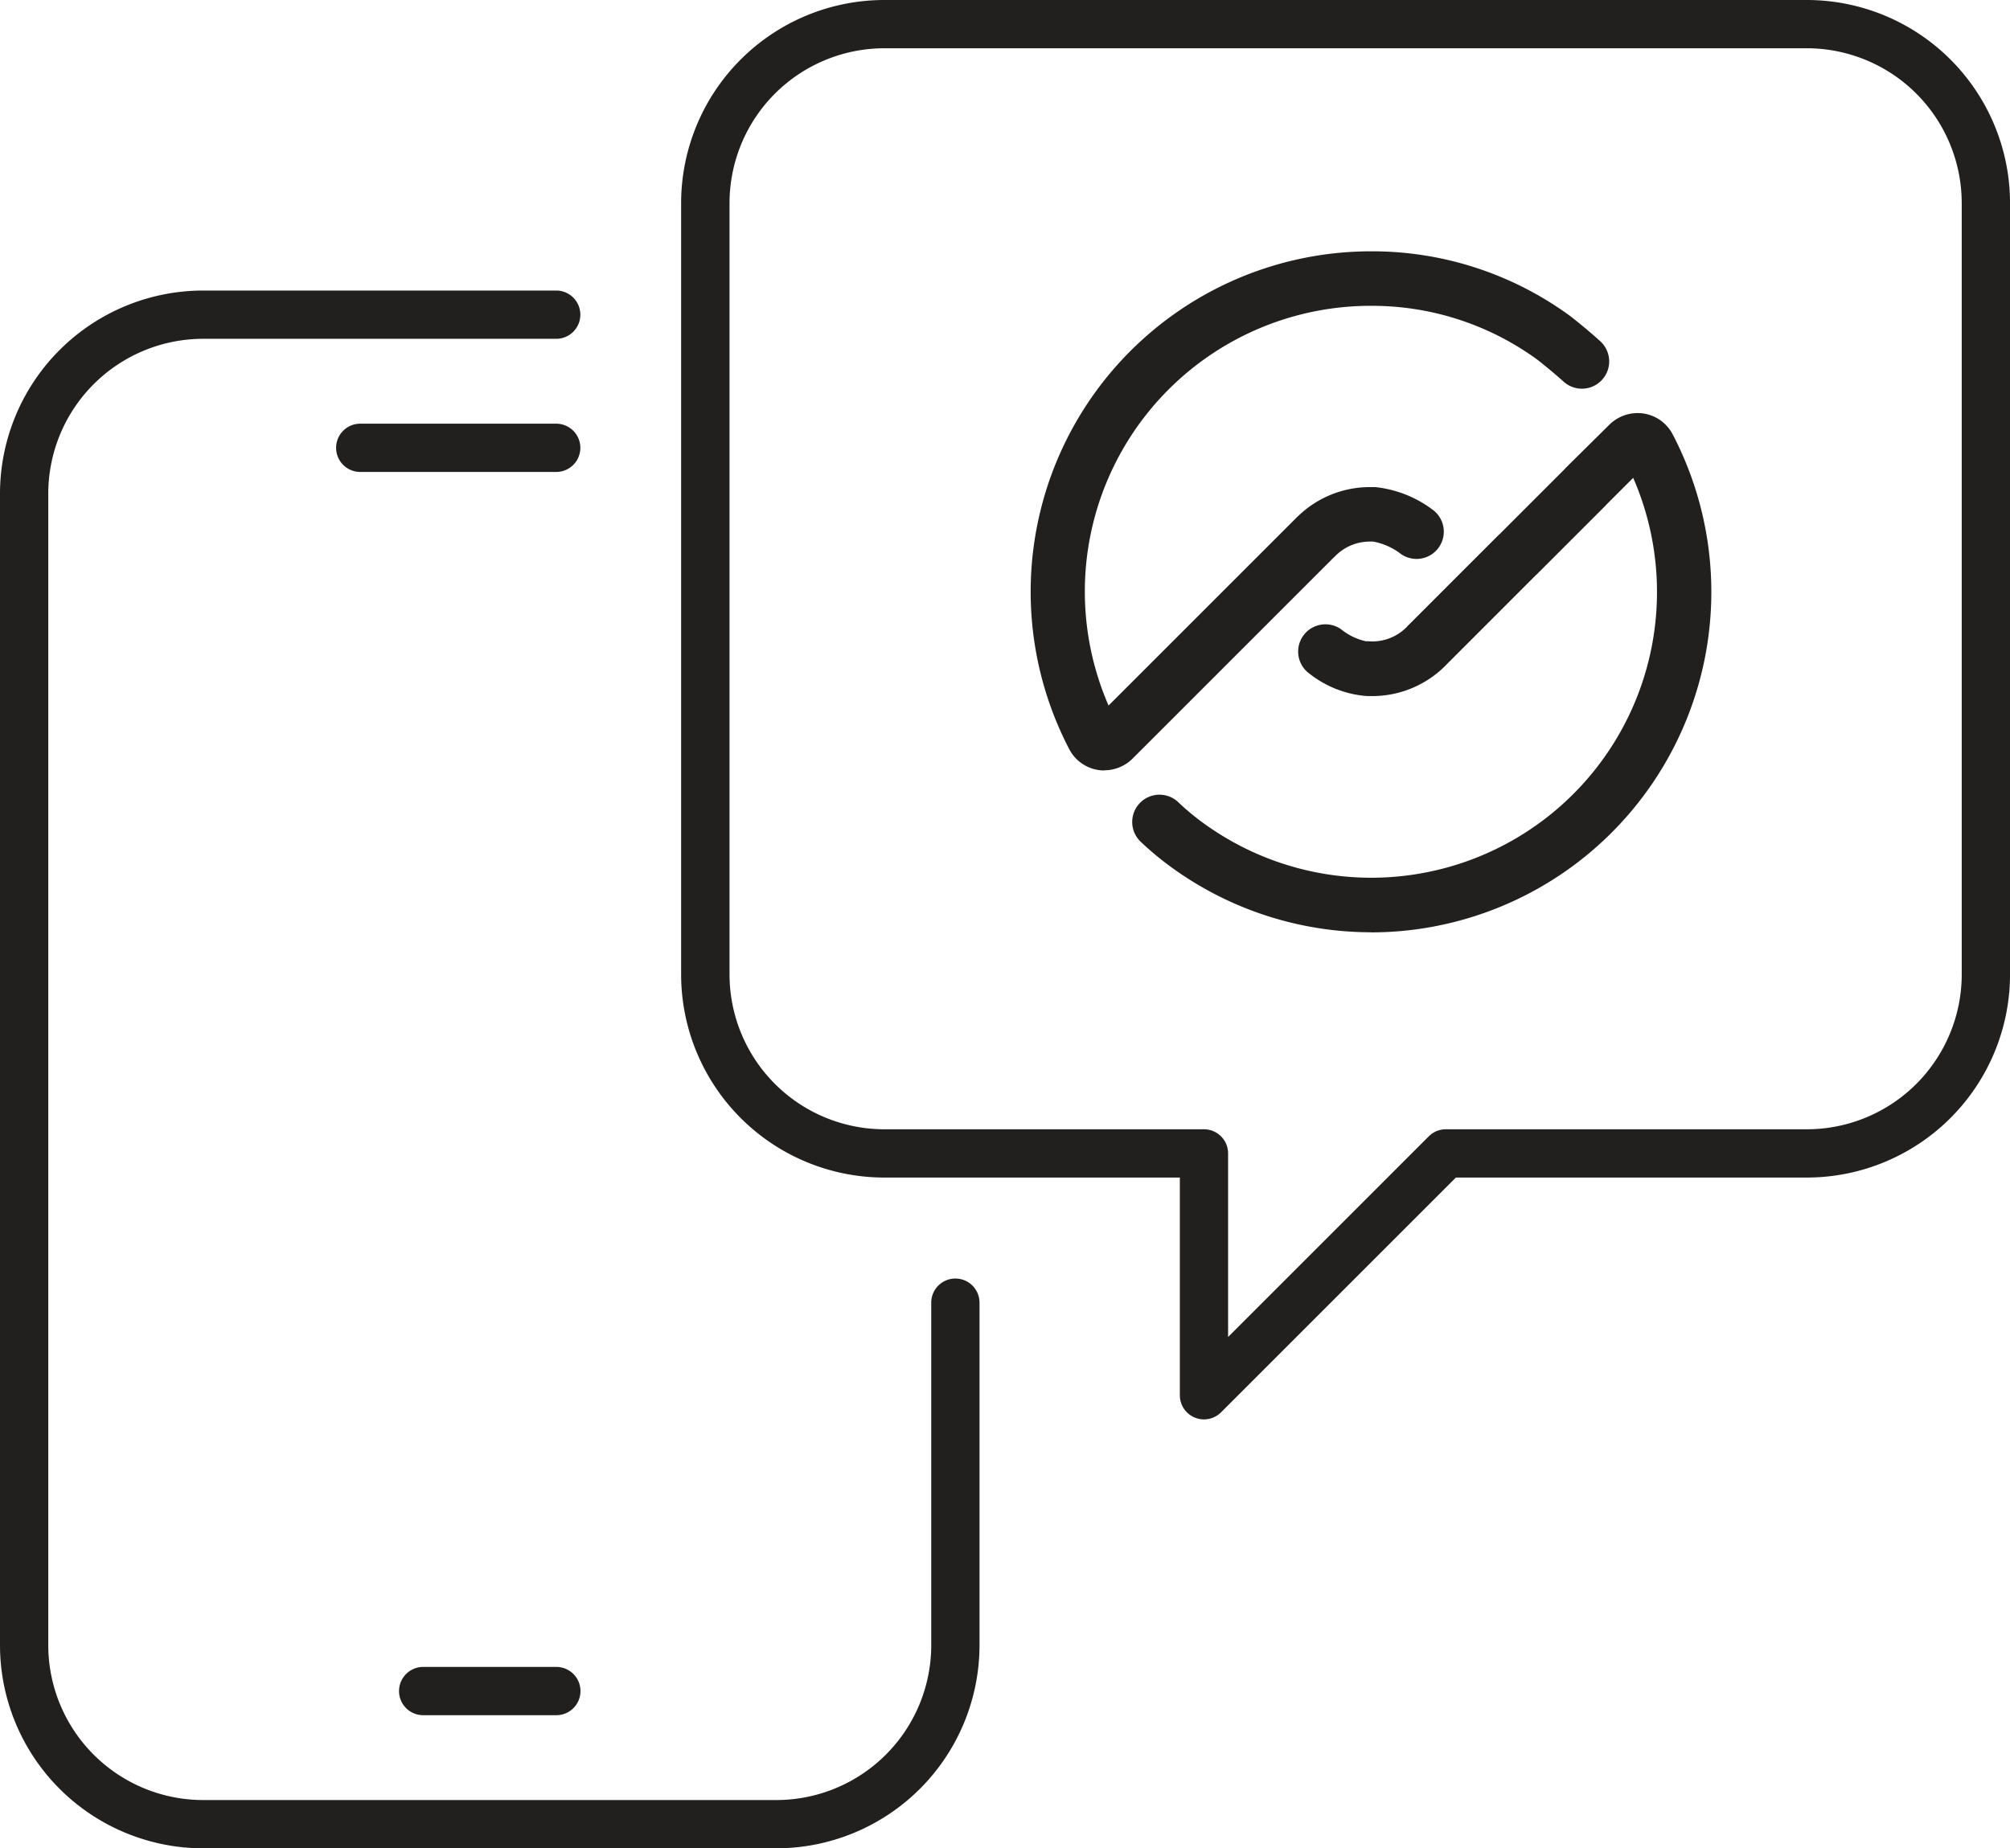
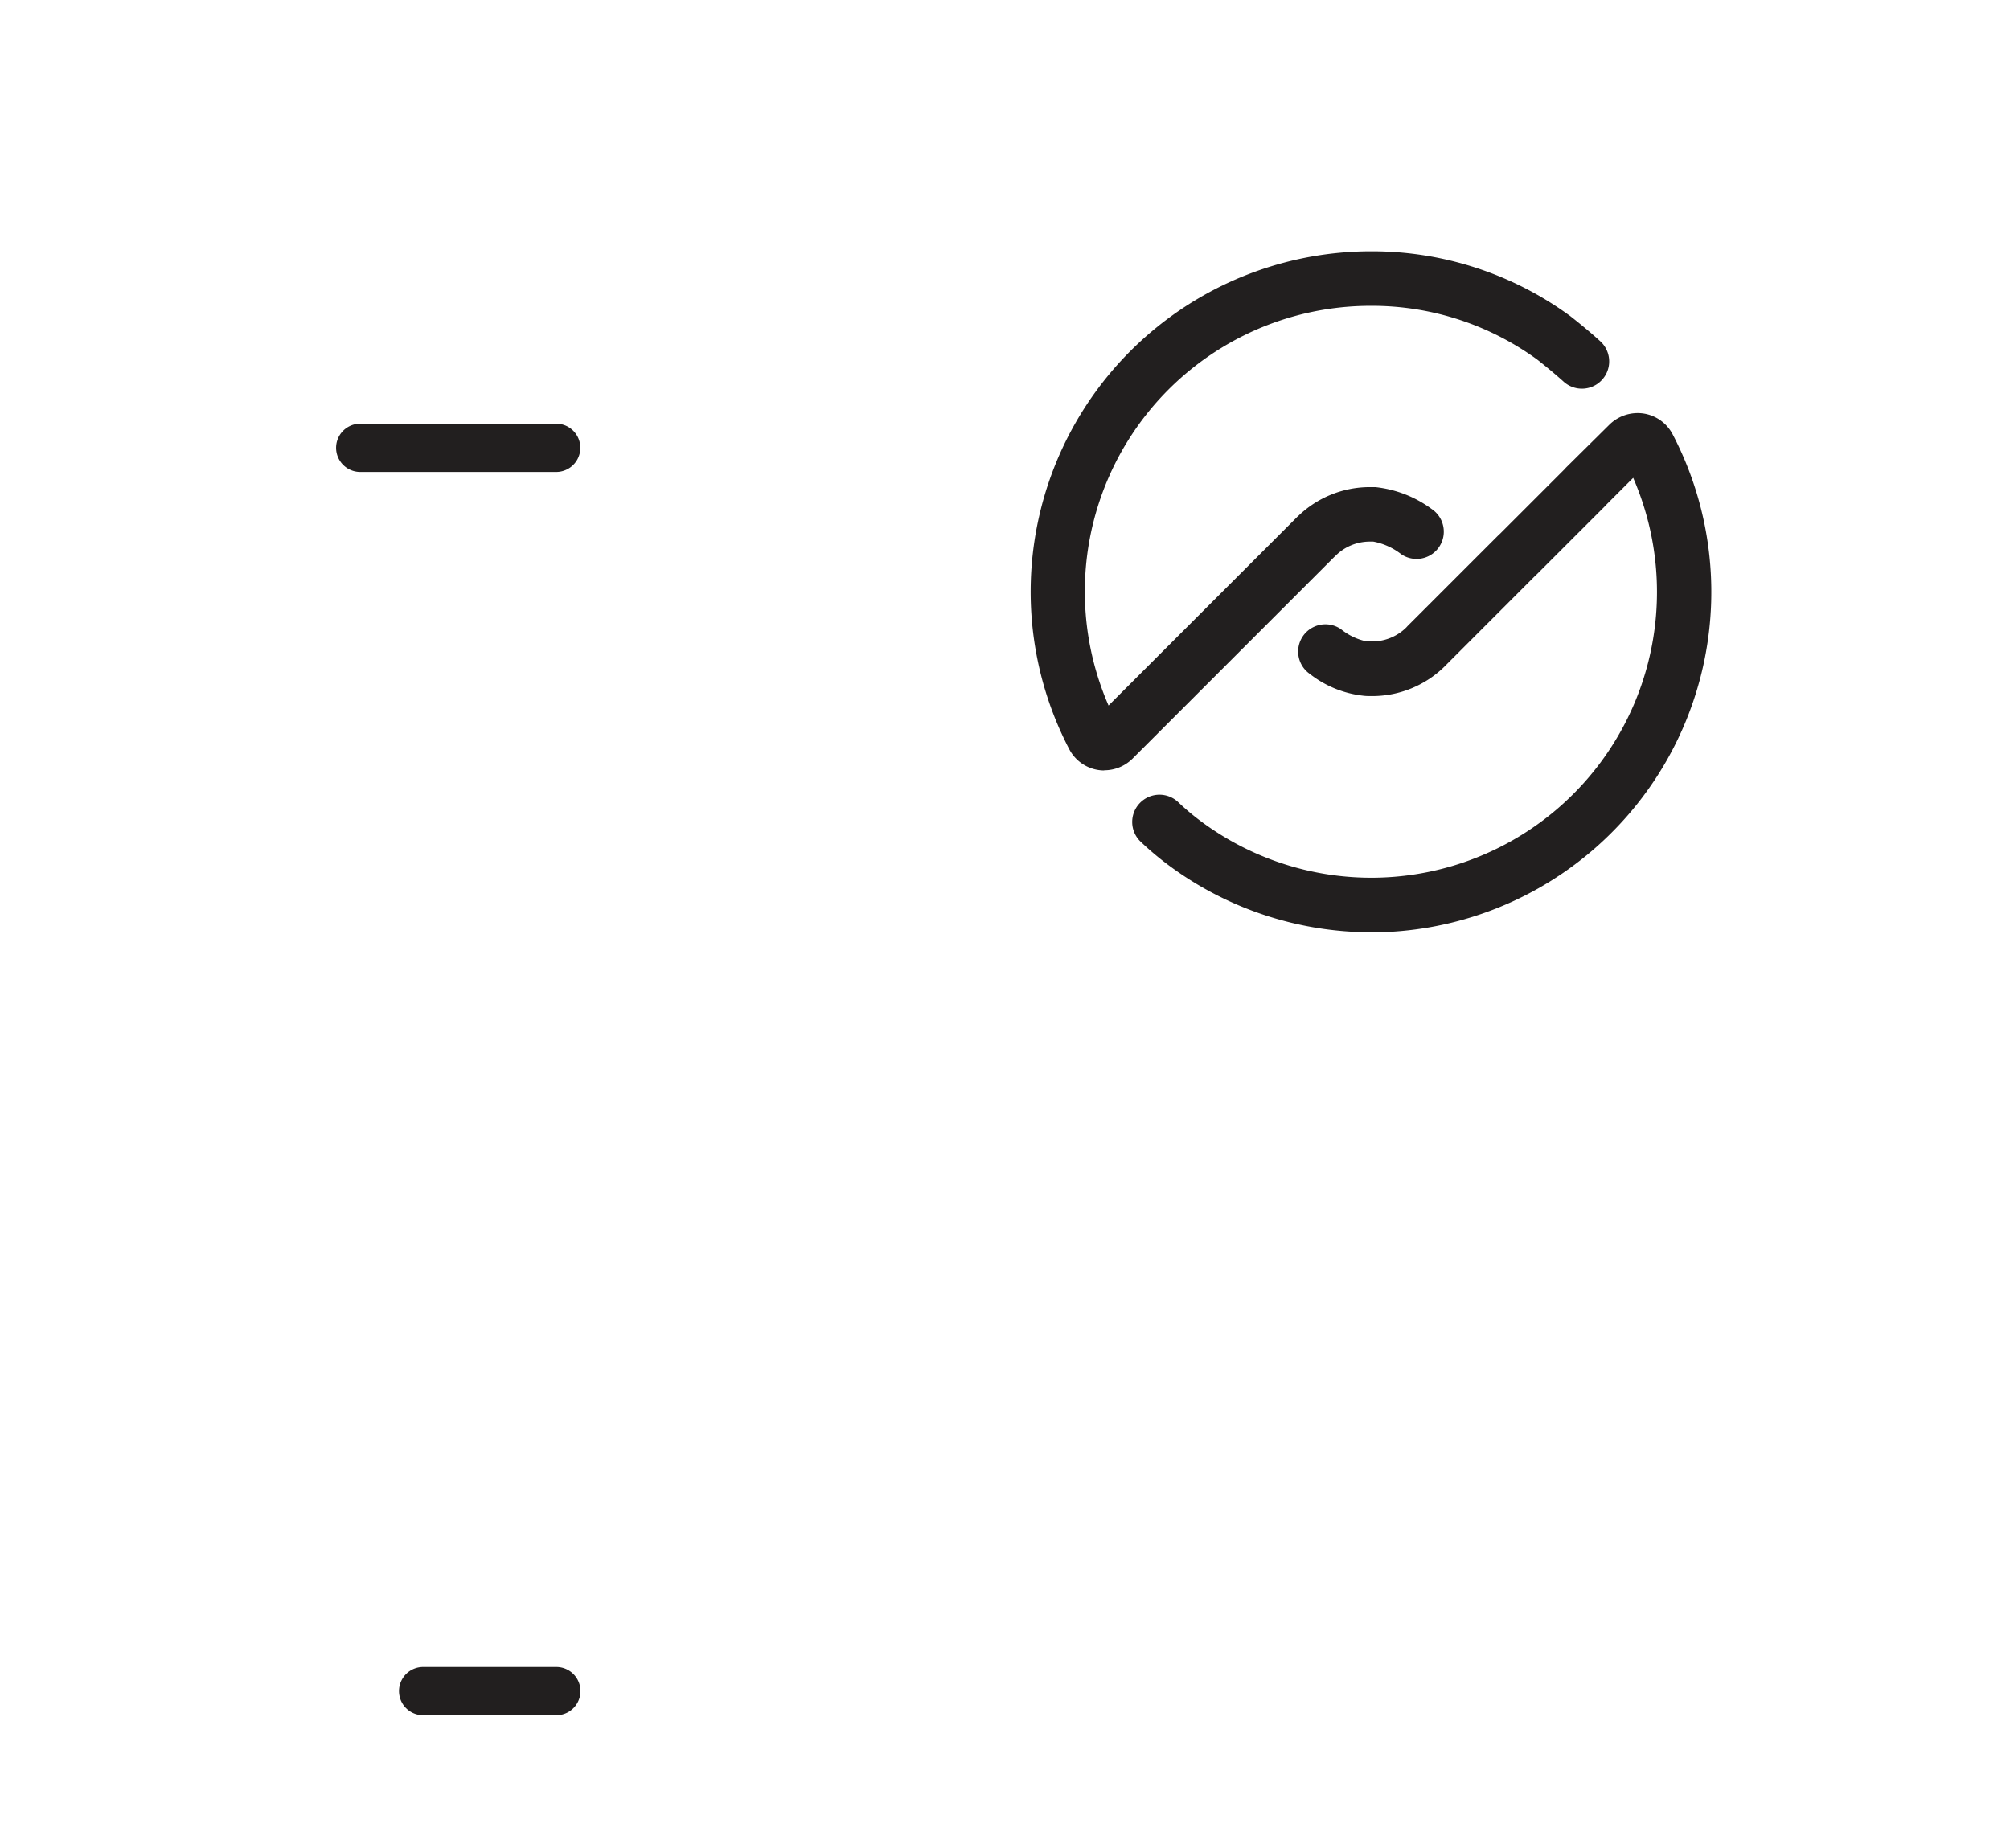
<svg xmlns="http://www.w3.org/2000/svg" width="59.829" height="55.028" viewBox="0 0 59.829 55.028">
  <defs>
    <clipPath id="clip-path">
      <rect id="Rectangle_2978" data-name="Rectangle 2978" width="59.829" height="55.028" fill="#221f1f" />
    </clipPath>
  </defs>
  <g id="icon-onboarding" transform="translate(0)">
    <g id="Group_2795" data-name="Group 2795" transform="translate(0)" clip-path="url(#clip-path)">
-       <path id="Path_6069" data-name="Path 6069" d="M23.111,77.086H6.045A6.052,6.052,0,0,1,0,71.041V36.753a6.052,6.052,0,0,1,6.045-6.045H16.556a.718.718,0,0,1,0,1.437H6.045a4.613,4.613,0,0,0-4.608,4.608V71.041a4.613,4.613,0,0,0,4.608,4.608H23.111a4.613,4.613,0,0,0,4.608-4.608v-10.2a.718.718,0,1,1,1.437,0v10.2a6.052,6.052,0,0,1-6.045,6.045" transform="translate(0 -22.058)" fill="#221f1f" />
      <path id="Path_6070" data-name="Path 6070" d="M42.067,46.215H36.234a.718.718,0,1,1,0-1.437h5.833a.718.718,0,1,1,0,1.437" transform="translate(-25.511 -32.164)" fill="#221f1f" />
      <path id="Path_6071" data-name="Path 6071" d="M46.848,177.611H42.884a.718.718,0,1,1,0-1.437h3.964a.718.718,0,1,1,0,1.437" transform="translate(-30.288 -126.546)" fill="#221f1f" />
-       <path id="Path_6072" data-name="Path 6072" d="M87.543,42.258a.718.718,0,0,1-.718-.718V35.058h-8.8a6.052,6.052,0,0,1-6.045-6.045V6.045A6.052,6.052,0,0,1,78.029,0h27.462a6.052,6.052,0,0,1,6.045,6.045V29.013a6.052,6.052,0,0,1-6.045,6.045H95.041l-6.99,6.99a.718.718,0,0,1-.508.21M78.029,1.437a4.613,4.613,0,0,0-4.608,4.608V29.013a4.613,4.613,0,0,0,4.608,4.608h9.514a.718.718,0,0,1,.718.718v5.466l5.974-5.974a.719.719,0,0,1,.508-.21h10.747a4.613,4.613,0,0,0,4.608-4.608V6.045a4.613,4.613,0,0,0-4.608-4.608Z" transform="translate(-51.706)" fill="#221f1f" />
      <path id="Path_6073" data-name="Path 6073" d="M126.715,59.11a10.119,10.119,0,0,1-5.97-1.96,8.964,8.964,0,0,1-.885-.74.812.812,0,0,1,1.108-1.187,7.32,7.32,0,0,0,.724.608,8.5,8.5,0,0,0,5.024,1.655h.02a8.507,8.507,0,0,0,7.788-11.906l-.8.8c-.014.017-.03.034-.046.05l-2.008,2.008c-.016.016-.033.031-.05.046l-2.662,2.664-.029.03a3.074,3.074,0,0,1-2.173.9c-.094,0-.185,0-.275-.012a3.139,3.139,0,0,1-1.585-.65.811.811,0,1,1,.934-1.327,1.773,1.773,0,0,0,.736.356l.045,0c.048,0,.1.006.143.006a1.44,1.44,0,0,0,1.016-.416l.021-.023c.009-.01.019-.021.028-.03l2.694-2.694c.016-.016.033-.031.05-.046l1.921-1.921c.014-.017.03-.034.045-.05L133.813,44a1.2,1.2,0,0,1,1.019-.335,1.177,1.177,0,0,1,.862.611,10.136,10.136,0,0,1-8.956,14.837Z" transform="translate(-85.911 -31.354)" fill="#221f1f" />
      <path id="Path_6074" data-name="Path 6074" d="M111.072,42.013A1.127,1.127,0,0,1,110.9,42a1.176,1.176,0,0,1-.863-.611,10.136,10.136,0,0,1,8.958-14.832h.026a9.982,9.982,0,0,1,5.926,1.93c.423.332.723.593.9.756a.812.812,0,0,1-1.086,1.207c-.163-.147-.435-.383-.8-.67a8.352,8.352,0,0,0-4.946-1.6h-.022a8.507,8.507,0,0,0-7.791,11.9l5.6-5.6c.013-.014.027-.026.041-.038a3.072,3.072,0,0,1,2.133-.865h0c.057,0,.111,0,.165,0a3.437,3.437,0,0,1,1.683.655.811.811,0,0,1-.909,1.344,1.942,1.942,0,0,0-.834-.377l-.1,0a1.443,1.443,0,0,0-1.029.429l-.035.032-6,6a1.192,1.192,0,0,1-.842.348" transform="translate(-78.205 -19.075)" fill="#221f1f" />
    </g>
  </g>
</svg>